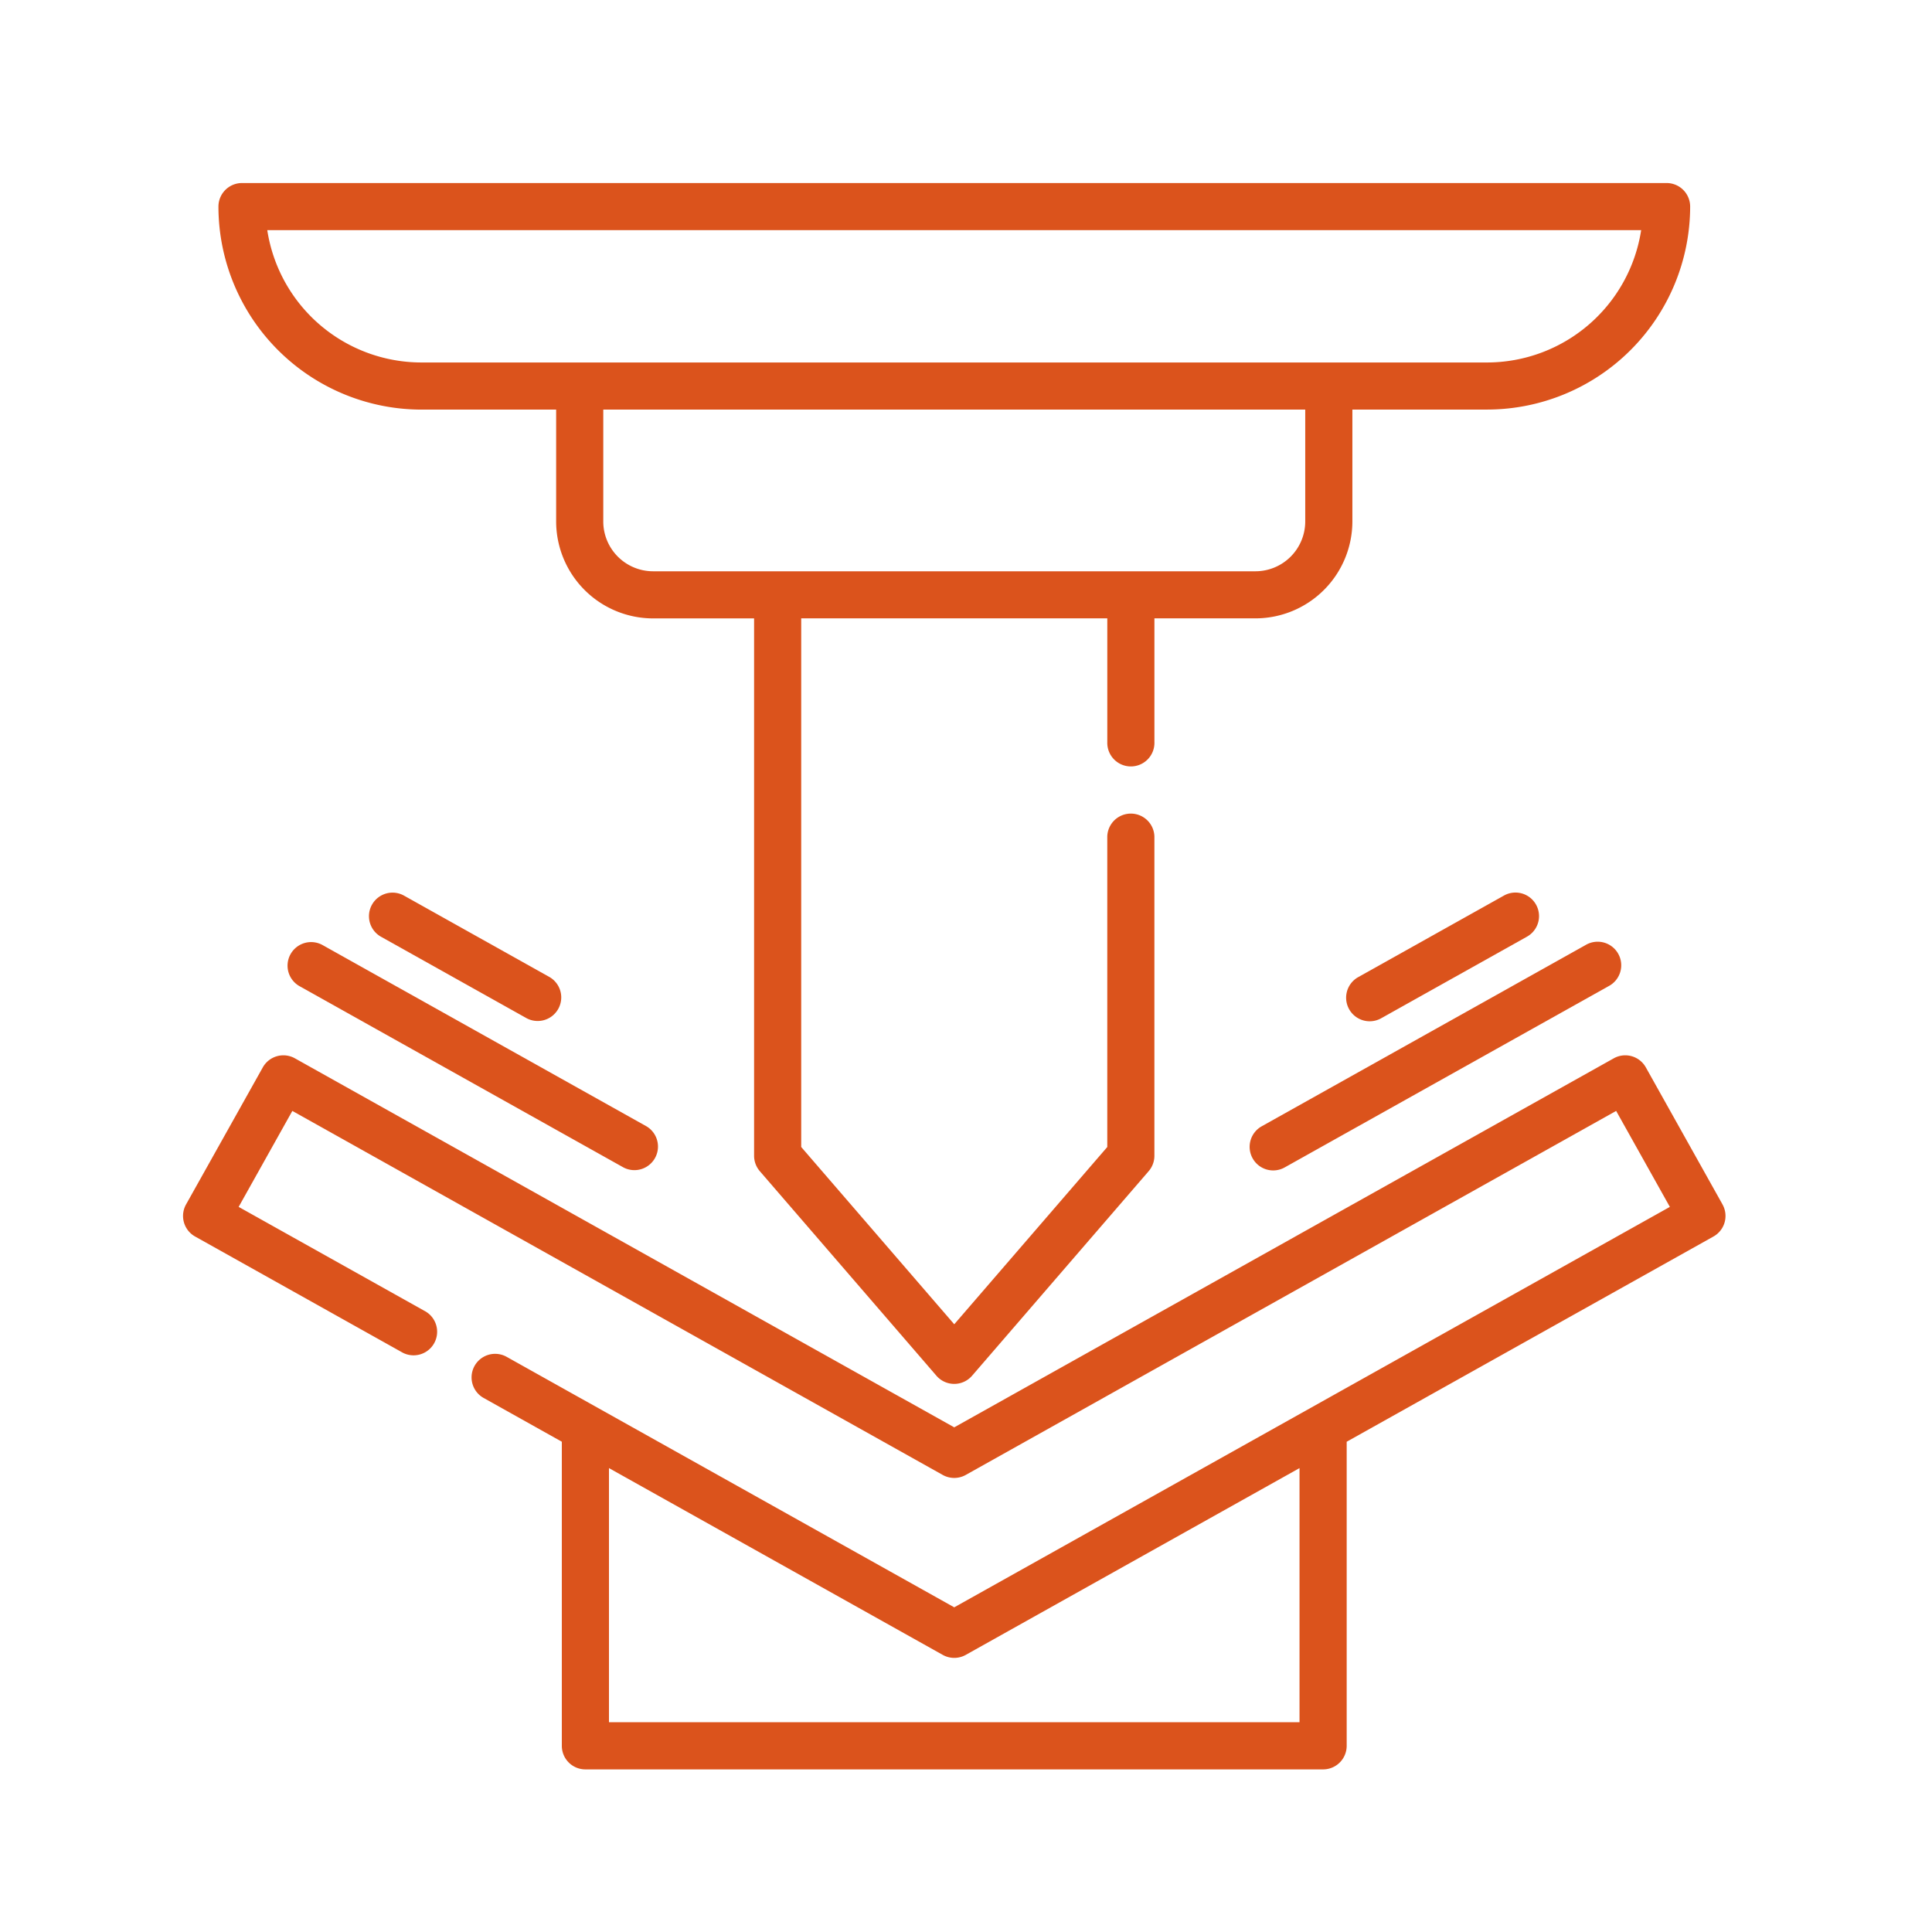
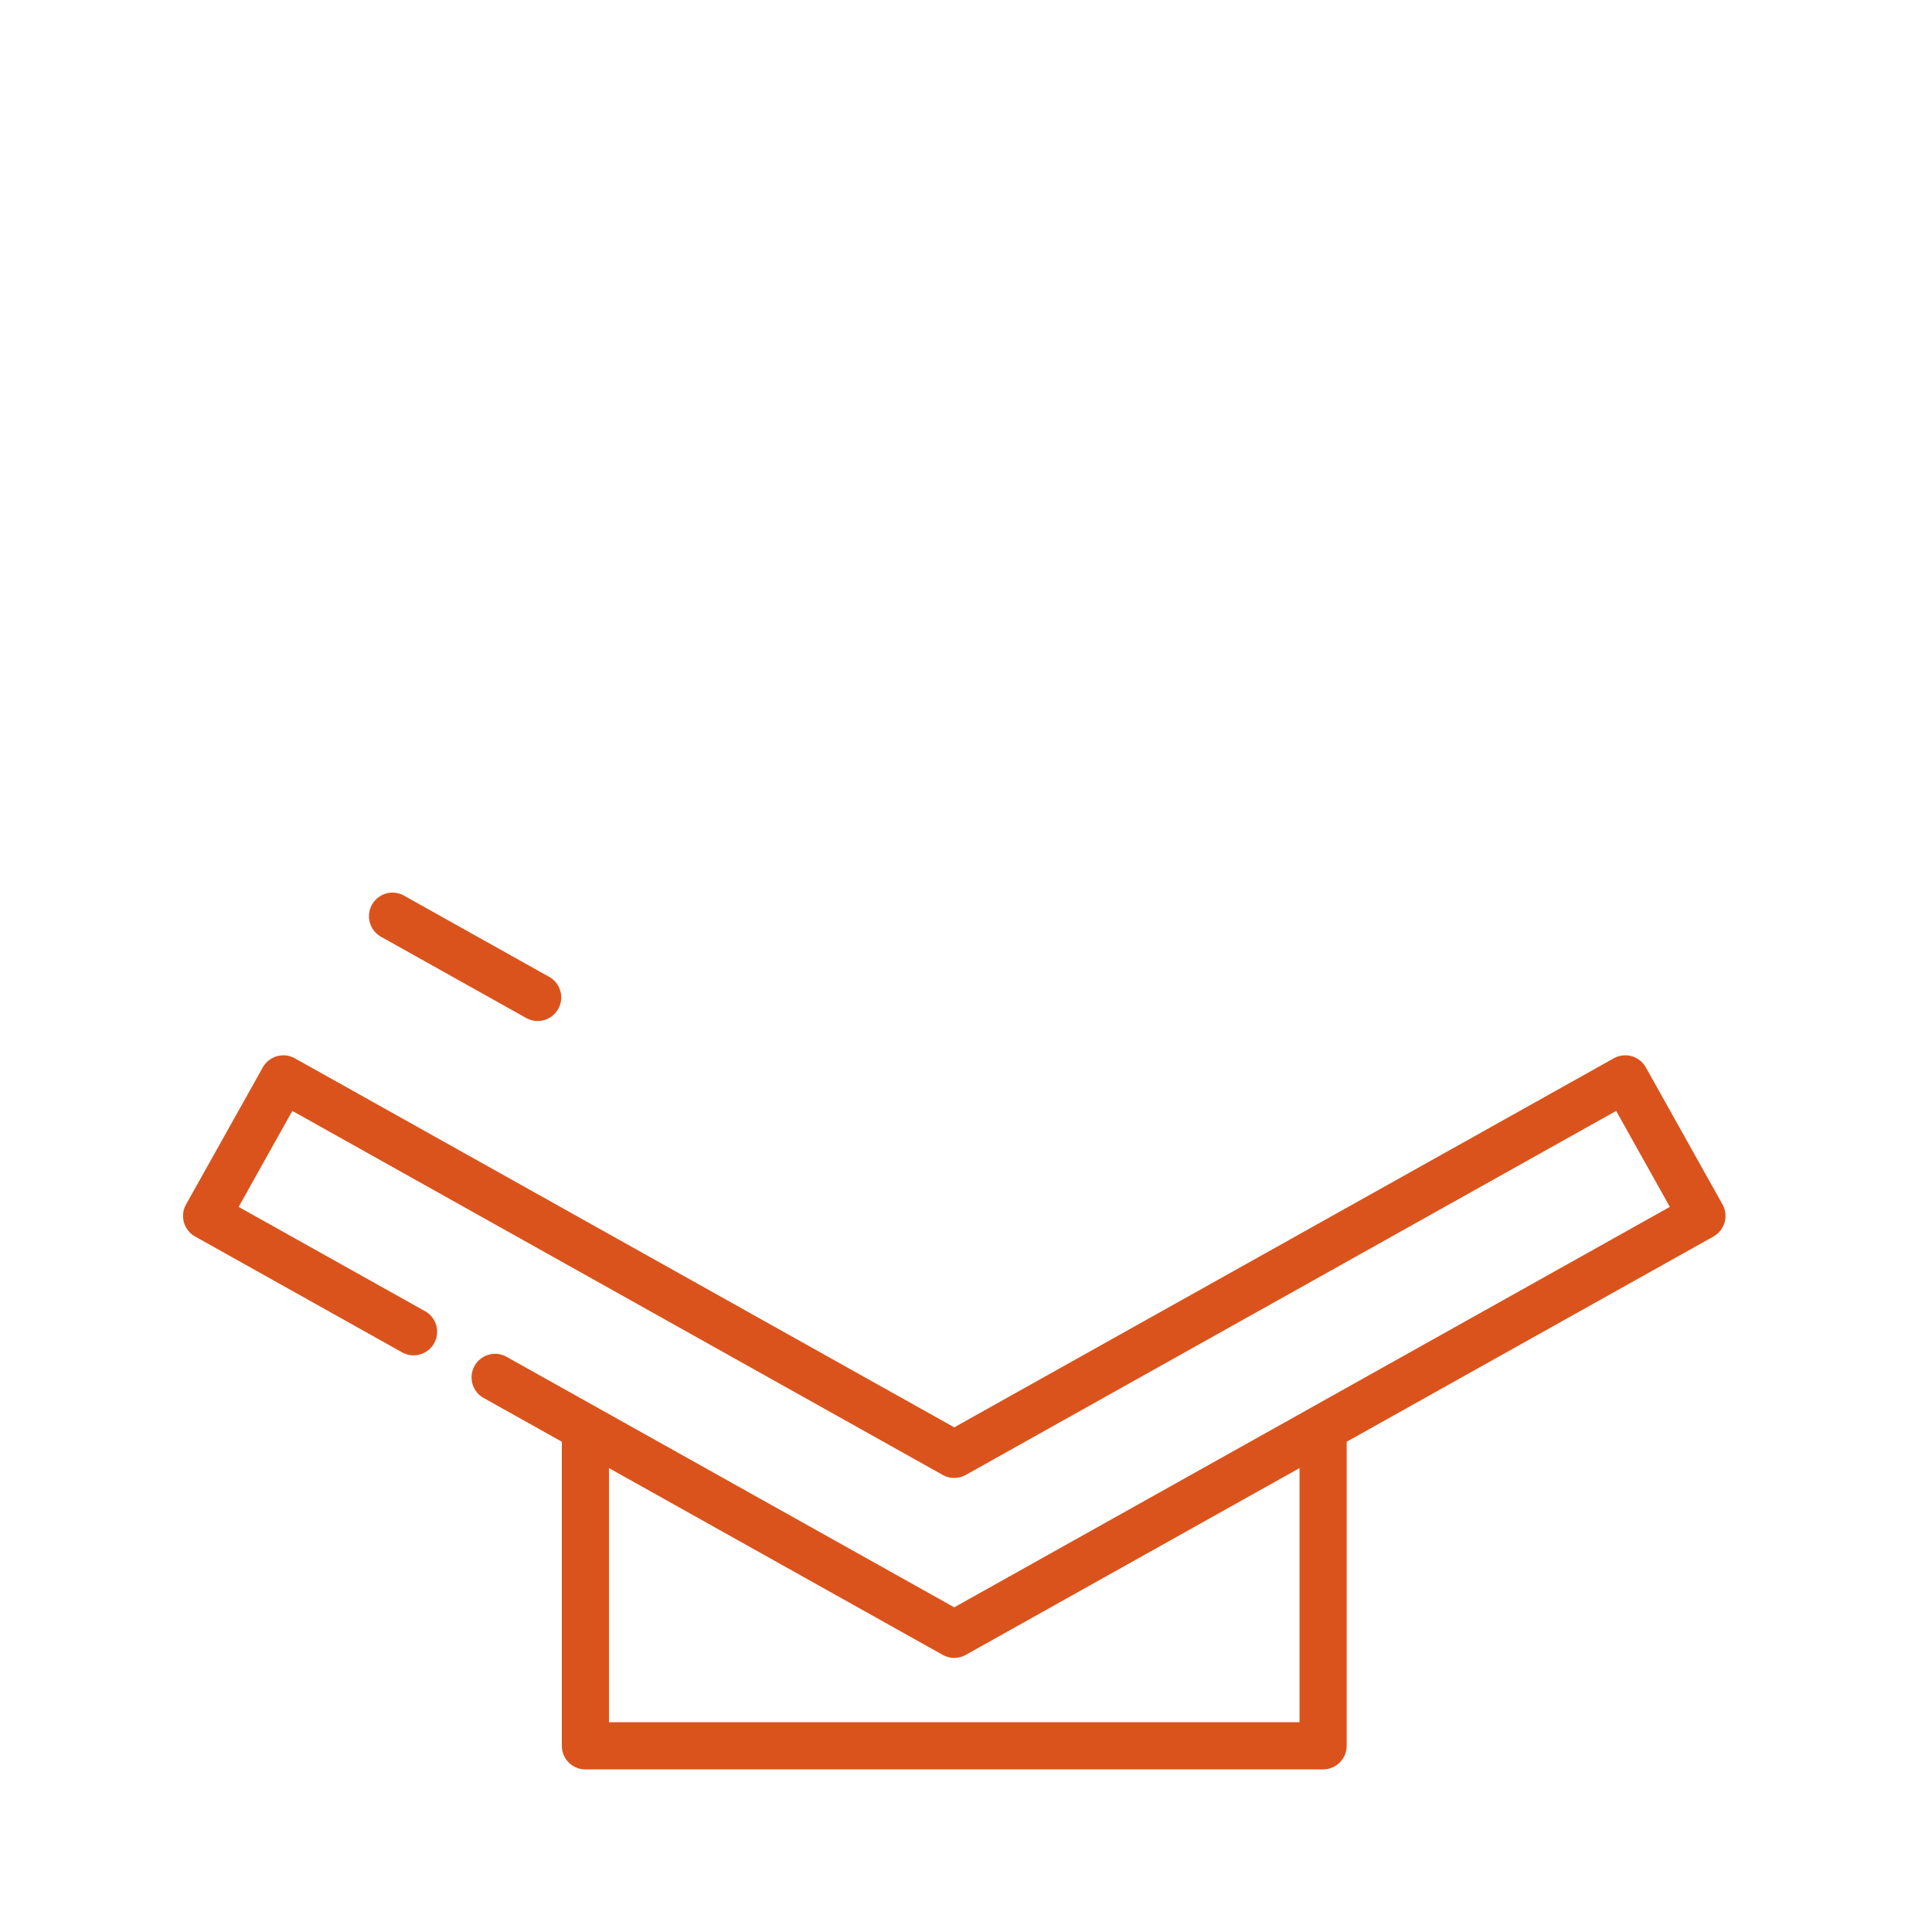
<svg xmlns="http://www.w3.org/2000/svg" width="95" height="95" viewBox="0 0 95 95">
  <g id="グループ_1087" data-name="グループ 1087" transform="translate(-5586 405)">
    <g id="_002-bending" data-name="002-bending" transform="translate(5595 -396)">
-       <path id="パス_1786" data-name="パス 1786" d="M21.416,11.141h6.623v5.5a4.772,4.772,0,0,0,4.766,4.767h4.967V47.831a1.16,1.16,0,0,0,.281.757l8.684,10.059a1.158,1.158,0,0,0,1.754,0l8.684-10.059a1.159,1.159,0,0,0,.281-.757v-15.7a1.159,1.159,0,0,0-2.317,0V47.4l-7.525,8.717L40.089,47.4V21.406H55.14v6.088a1.159,1.159,0,1,0,2.317,0V21.406h4.967a4.772,4.772,0,0,0,4.767-4.767v-5.5h6.622A9.994,9.994,0,0,0,83.8,1.159,1.158,1.158,0,0,0,82.636,0H12.592a1.159,1.159,0,0,0-1.159,1.159A9.994,9.994,0,0,0,21.416,11.141Zm43.457,5.5a2.452,2.452,0,0,1-2.449,2.45H32.805a2.452,2.452,0,0,1-2.449-2.45v-5.5H64.873ZM81.391,2.317a7.677,7.677,0,0,1-7.579,6.507h-52.4a7.677,7.677,0,0,1-7.578-6.507Zm0,0" transform="translate(-9.692 0)" fill="#db531c" />
      <path id="パス_1787" data-name="パス 1787" d="M75.7,288.88l-3.772-6.741a1.159,1.159,0,0,0-1.576-.445L37.922,299.84,5.5,281.694a1.16,1.16,0,0,0-1.577.445L.148,288.88a1.158,1.158,0,0,0,.445,1.576l10.145,5.677a1.159,1.159,0,1,0,1.131-2.022L2.735,289l2.64-4.719,31.981,17.9a1.16,1.16,0,0,0,1.131,0l31.982-17.9L73.11,289l-35.188,19.69-22.01-12.317a1.158,1.158,0,1,0-1.131,2.022l3.845,2.152V315.5a1.158,1.158,0,0,0,1.158,1.159H56.06a1.159,1.159,0,0,0,1.159-1.159V300.548l18.034-10.091a1.158,1.158,0,0,0,.446-1.576ZM54.9,314.338H20.944V301.844l16.413,9.185a1.158,1.158,0,0,0,1.131,0L54.9,301.844Zm0,0" transform="translate(0 -238.655)" fill="#db531c" />
-       <path id="パス_1788" data-name="パス 1788" d="M33.881,245.594a1.158,1.158,0,0,0,.445,1.576l15.922,8.91a1.159,1.159,0,0,0,1.132-2.022l-15.922-8.91A1.158,1.158,0,0,0,33.881,245.594Zm0,0" transform="translate(-28.594 -207.676)" fill="#db531c" />
      <path id="パス_1789" data-name="パス 1789" d="M67.8,235.2a1.159,1.159,0,0,0,1.131-2.022l-7.169-4.012a1.158,1.158,0,0,0-1.131,2.022Zm0,0" transform="translate(-50.895 -194.126)" fill="#db531c" />
-       <path id="パス_1790" data-name="パス 1790" d="M344.4,255.634a1.156,1.156,0,0,0,1.576.445l15.922-8.91a1.159,1.159,0,1,0-1.131-2.022l-15.922,8.91A1.158,1.158,0,0,0,344.4,255.634Zm0,0" transform="translate(-291.805 -207.675)" fill="#db531c" />
-       <path id="パス_1791" data-name="パス 1791" d="M376.561,235.342a1.156,1.156,0,0,0,.565-.148l7.169-4.012a1.158,1.158,0,0,0-1.131-2.022l-7.169,4.012a1.159,1.159,0,0,0,.566,2.17Zm0,0" transform="translate(-318.211 -194.124)" fill="#db531c" />
    </g>
    <rect id="長方形_1824" data-name="長方形 1824" width="95" height="95" transform="translate(5586 -405)" fill="none" />
  </g>
</svg>